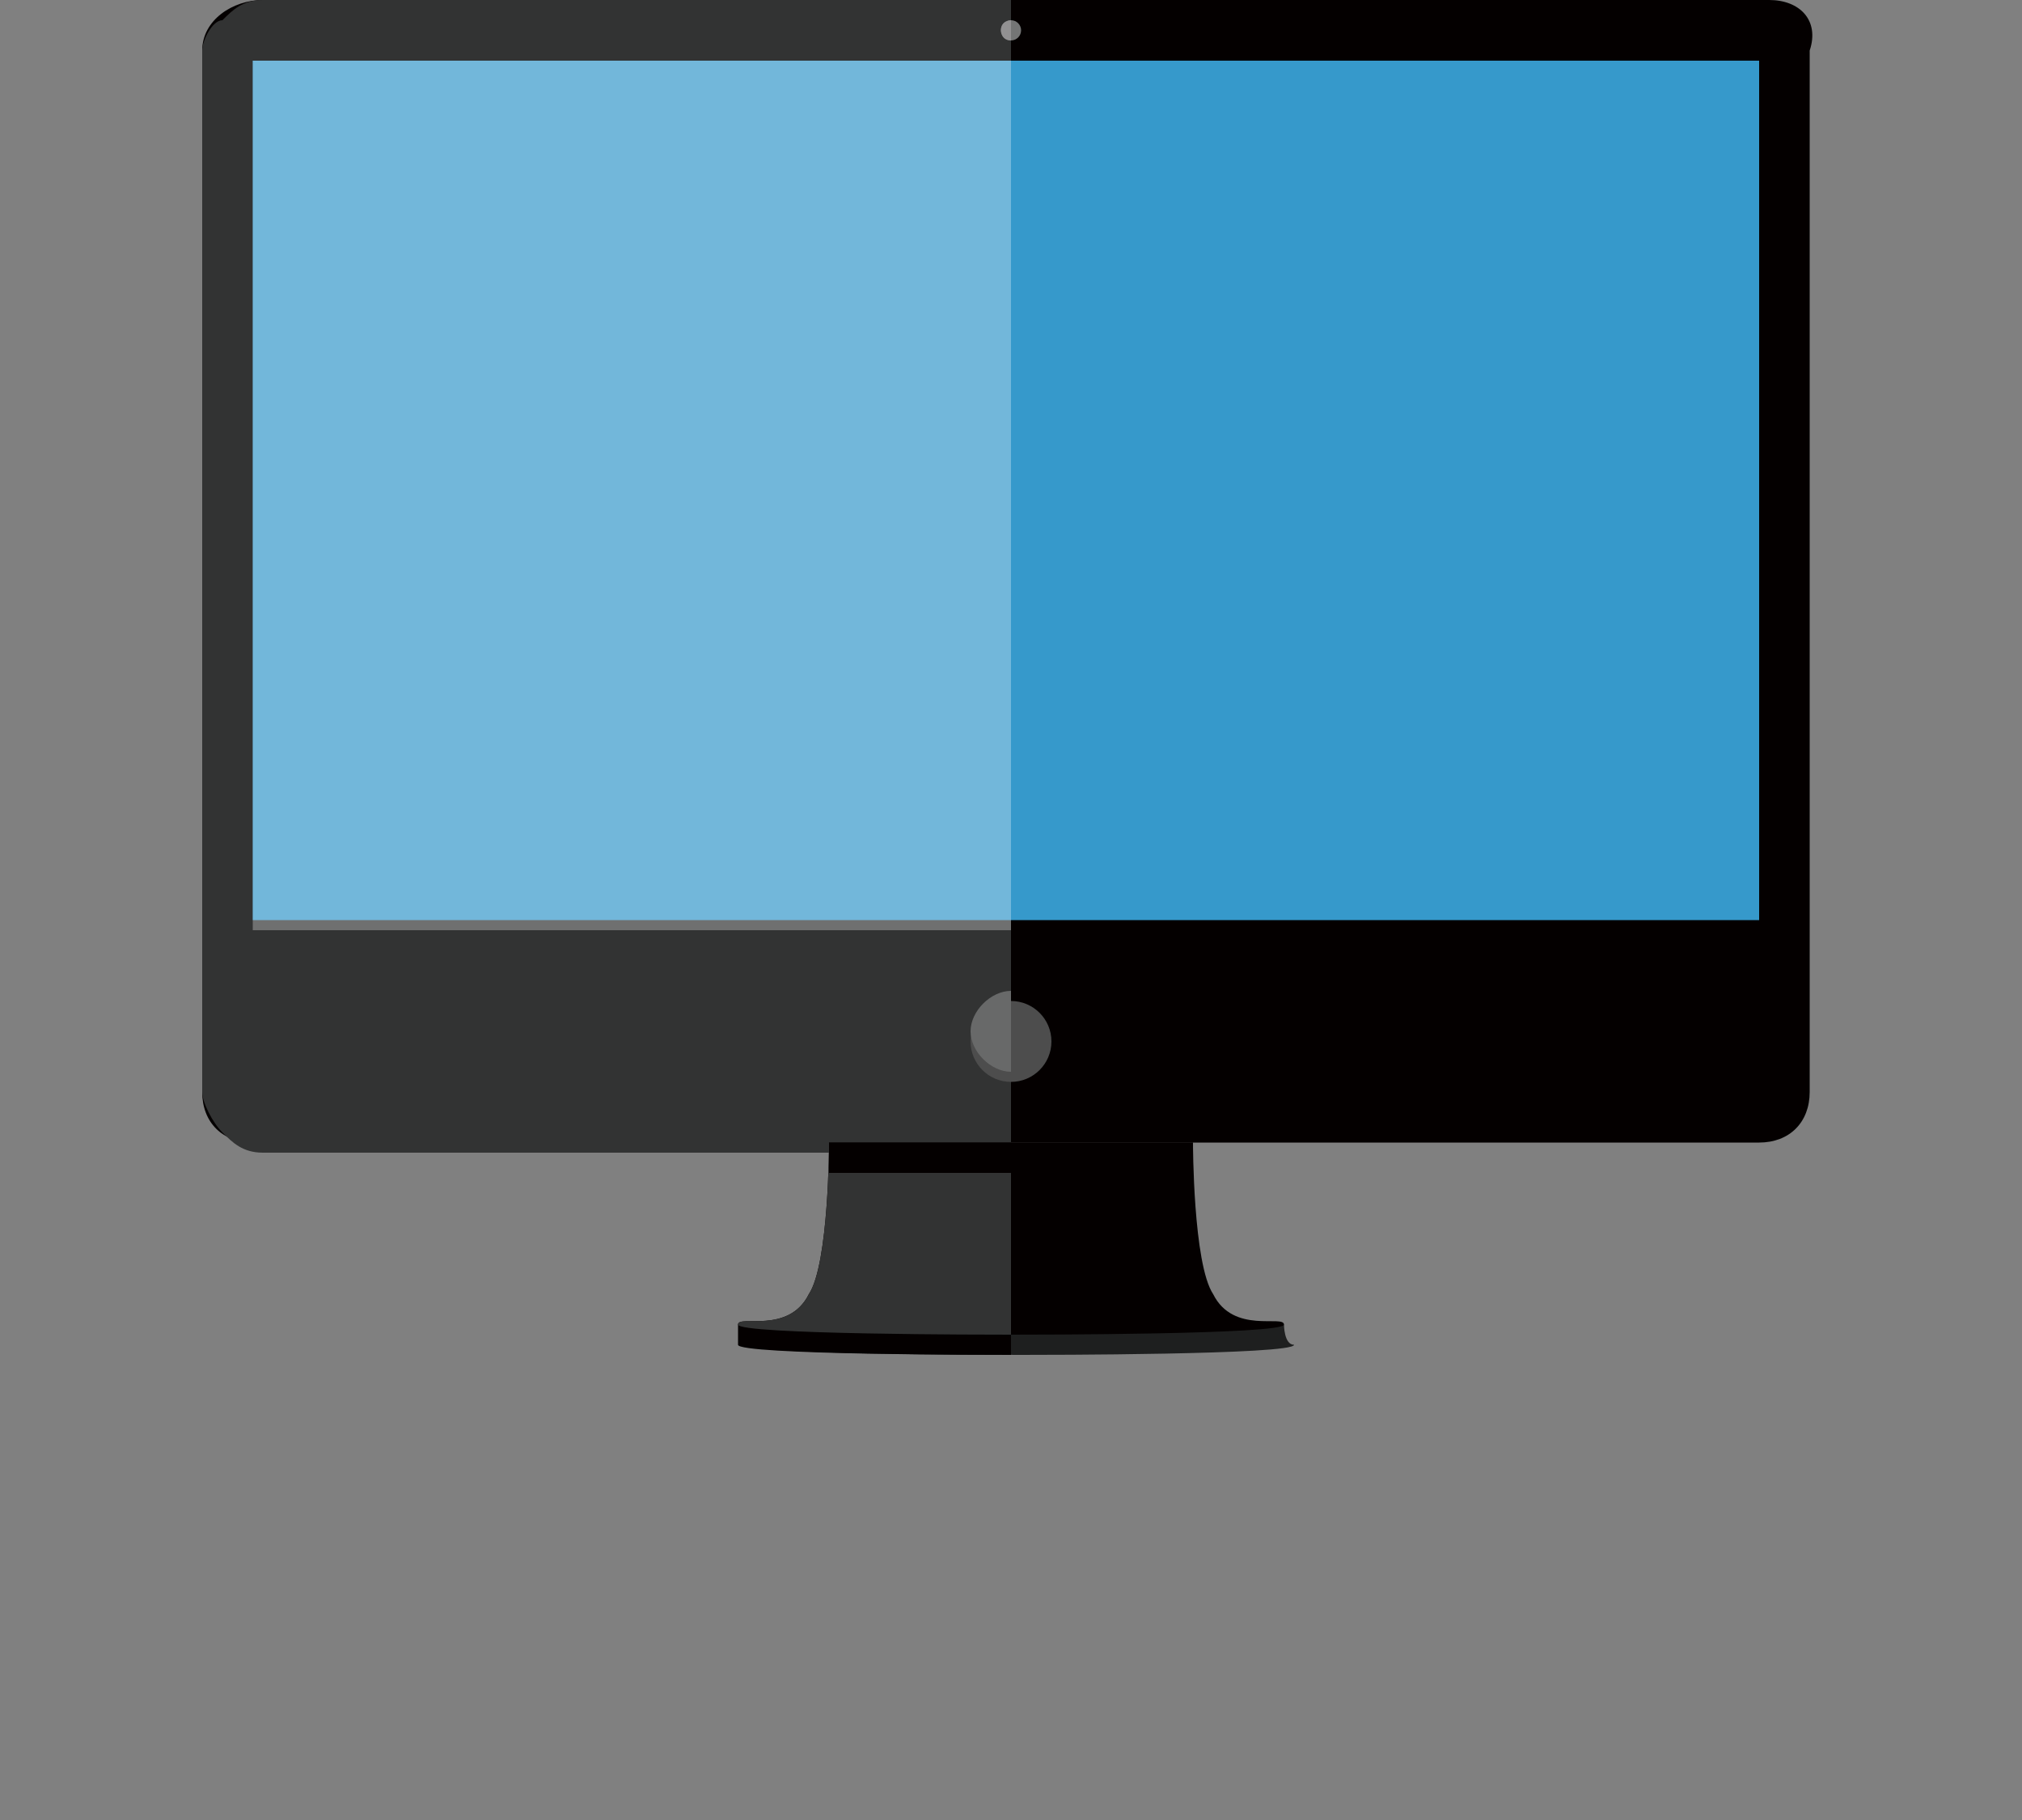
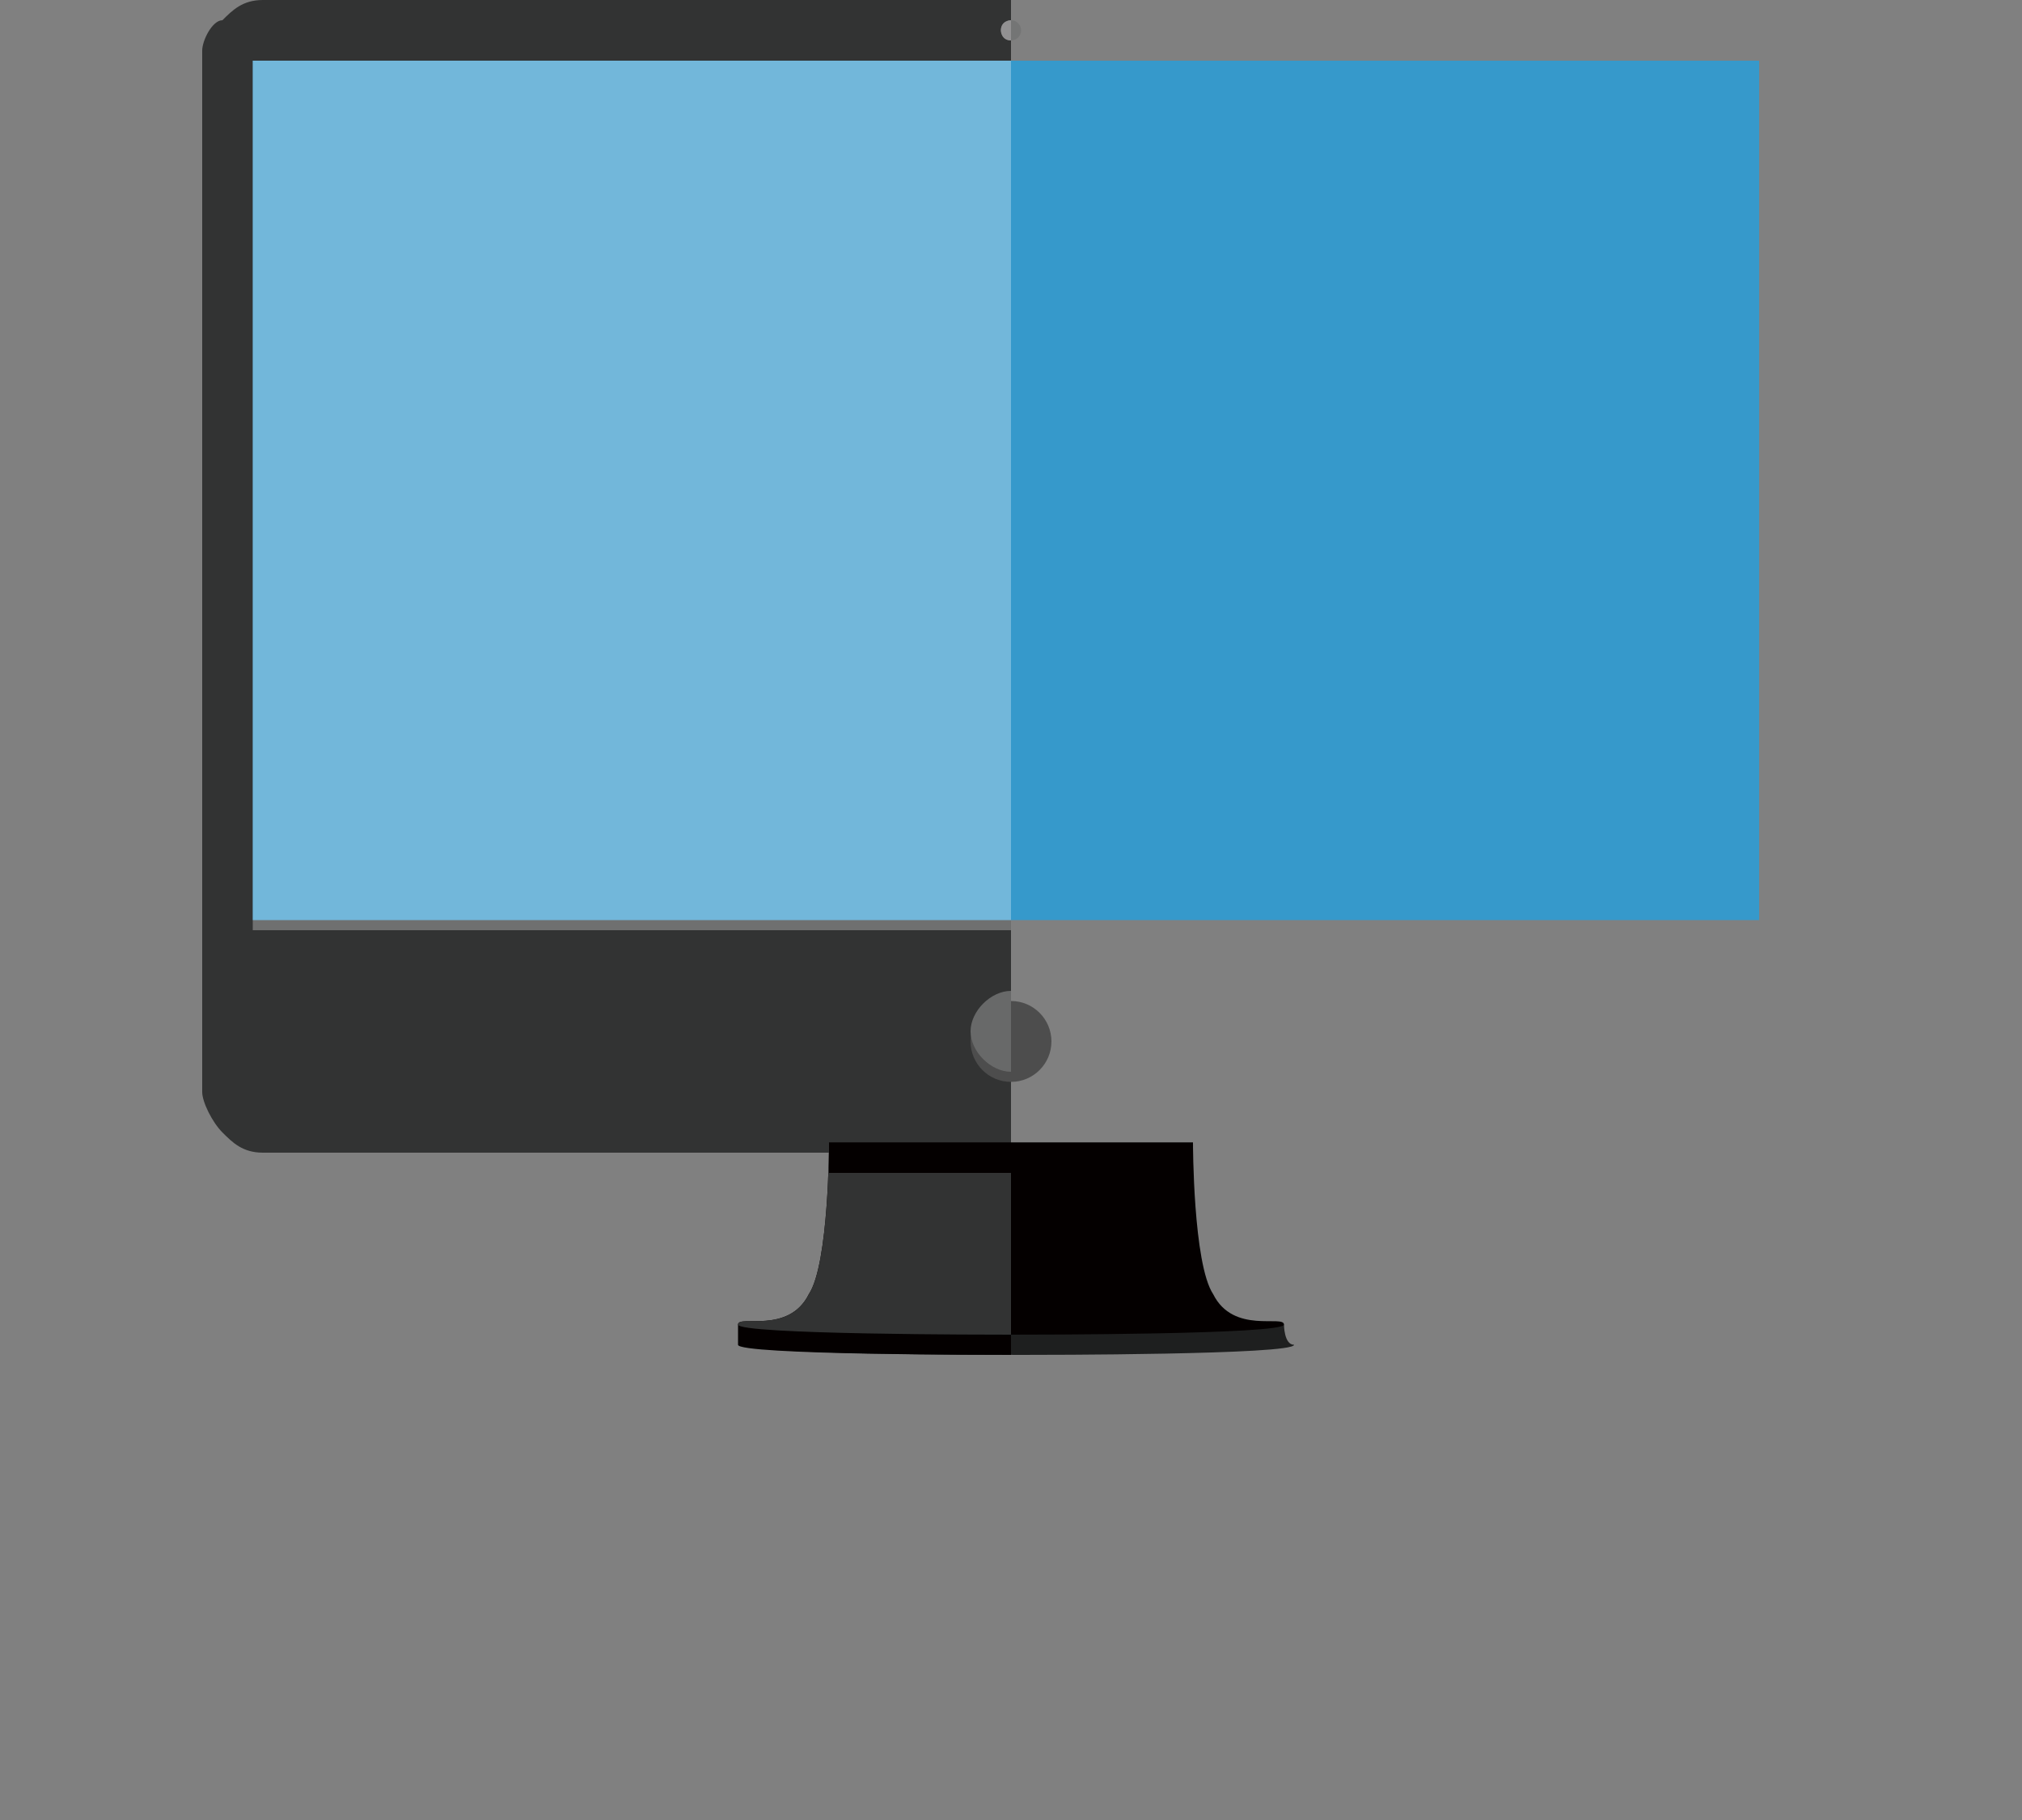
<svg xmlns="http://www.w3.org/2000/svg" version="1.1" id="レイヤー_1" x="0px" y="0px" width="20px" height="18px" viewBox="0 0 20 18" style="enable-background:new 0 0 20 18;" xml:space="preserve">
  <rect x="0" y="0" width="20" height="18" fill="#808080" stroke="none" />
  <style type="text/css">
	.st0{fill:#1E1F1F;}
	.st1{fill:#040000;}
	.st2{fill:#323333;}
	.st3{fill-rule:evenodd;clip-rule:evenodd;fill:#747575;}
	.st4{fill-rule:evenodd;clip-rule:evenodd;fill:#929192;}
	.st5{fill-rule:evenodd;clip-rule:evenodd;fill:#4D4D4D;}
	.st6{fill-rule:evenodd;clip-rule:evenodd;fill:#686969;}
	.st7{fill-rule:evenodd;clip-rule:evenodd;fill:#3C3C3C;}
	.st8{fill-rule:evenodd;clip-rule:evenodd;fill:#716F6F;}
	.st9{fill:#3699CB;}
	.st10{opacity:0.3;fill:#FFFFFF;}
</style>
  <g>
    <g>
      <path class="st0" d="M12.7,13.1l-5.3,0c0,0,0,0.2,0,0.2c0,0.1,2.5,0.1,2.7,0.1c0.2,0,2.7,0,2.7-0.1C12.7,13.3,12.7,13.1,12.7,13.1    z" />
      <path class="st1" d="M10,13.1l-2.7,0c0,0,0,0.2,0,0.2c0,0.1,2.5,0.1,2.7,0.1c0,0,0,0,0,0V13.1z" />
      <path class="st1" d="M12,12.8c-0.2-0.3-0.2-1.5-0.2-1.5l-1.8,0l-1.8,0c0,0,0,1.2-0.2,1.5c-0.2,0.4-0.7,0.2-0.7,0.3    c0,0.1,2.5,0.1,2.7,0.1c0.2,0,2.7,0,2.7-0.1C12.7,13,12.2,13.2,12,12.8z" />
      <path class="st2" d="M10,11.3l-1.8,0c0,0,0,1.2-0.2,1.5c-0.2,0.4-0.7,0.2-0.7,0.3c0,0.1,2.5,0.1,2.7,0.1V11.3z" />
-       <path class="st1" d="M17.5,0H2.6C2.3,0,2,0.2,2,0.5l0,10.3c0,0.3,0.2,0.5,0.5,0.5h14.9c0.3,0,0.5-0.2,0.5-0.5v-1V1.5v-1    C18,0.2,17.8,0,17.5,0z" />
      <path class="st2" d="M10,0H2.6C2.4,0,2.3,0.1,2.2,0.2C2.1,0.2,2,0.4,2,0.5l0,10.3c0,0.1,0.1,0.3,0.2,0.4c0.1,0.1,0.2,0.2,0.4,0.2    H10L10,0z" />
      <g>
        <circle class="st3" cx="10" cy="0.3" r="0.1" />
        <path class="st4" d="M10,0.4c-0.1,0-0.1-0.1-0.1-0.1c0-0.1,0.1-0.1,0.1-0.1V0.4z" />
      </g>
      <g>
        <circle class="st5" cx="10" cy="10.3" r="0.4" />
        <path class="st6" d="M10,10.6c-0.2,0-0.4-0.2-0.4-0.4c0-0.2,0.2-0.4,0.4-0.4V10.6z" />
      </g>
      <circle class="st7" cx="10" cy="3.3" r="0.1" />
      <path class="st8" d="M10,3.4c-0.1,0-0.1,0-0.1-0.1c0-0.1,0-0.1,0.1-0.1V3.4z" />
      <rect x="2.5" y="0.6" class="st9" width="14.9" height="8.5" />
      <path class="st1" d="M11.8,11.6c0-0.2,0-0.3,0-0.3l-1.8,0l-1.8,0c0,0,0,0.1,0,0.3H11.8z" />
      <path class="st1" d="M10,11.3l-1.8,0c0,0,0,0.1,0,0.3H10V11.3z" />
      <polygon class="st10" points="10,9.2 2.5,9.2 2.5,4.9 2.5,0.6 10,0.6   " />
    </g>
  </g>
</svg>